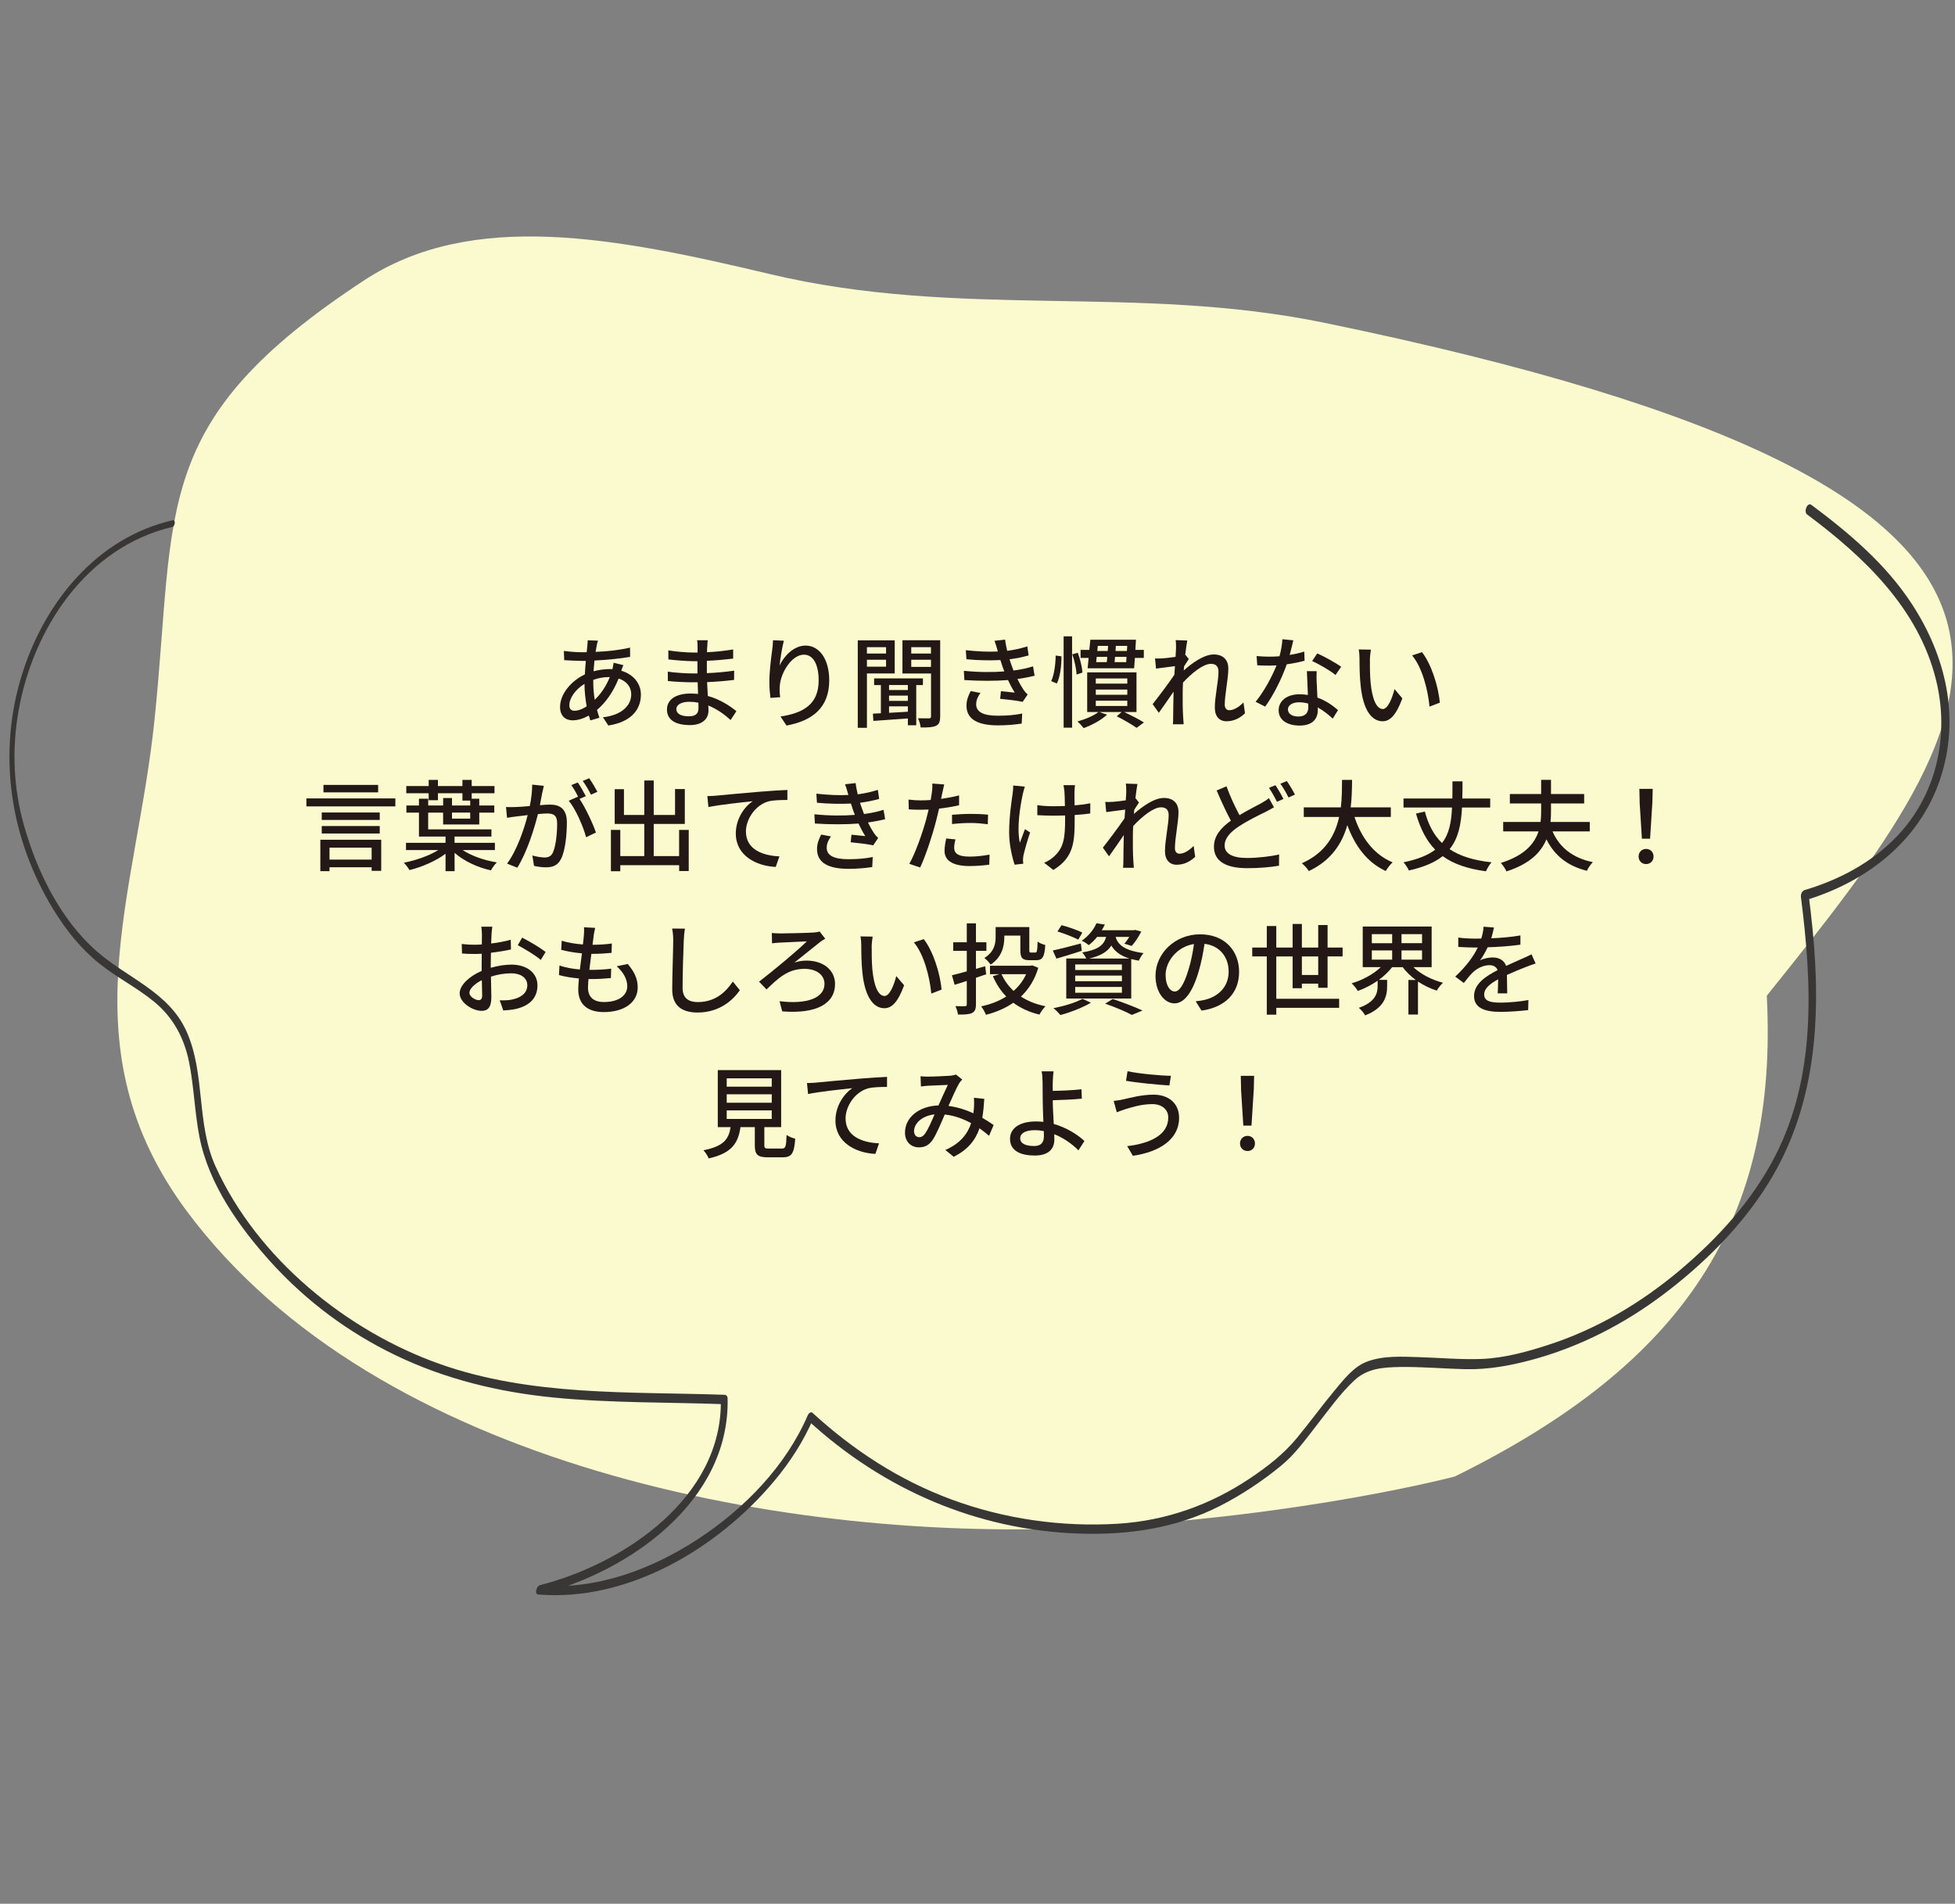
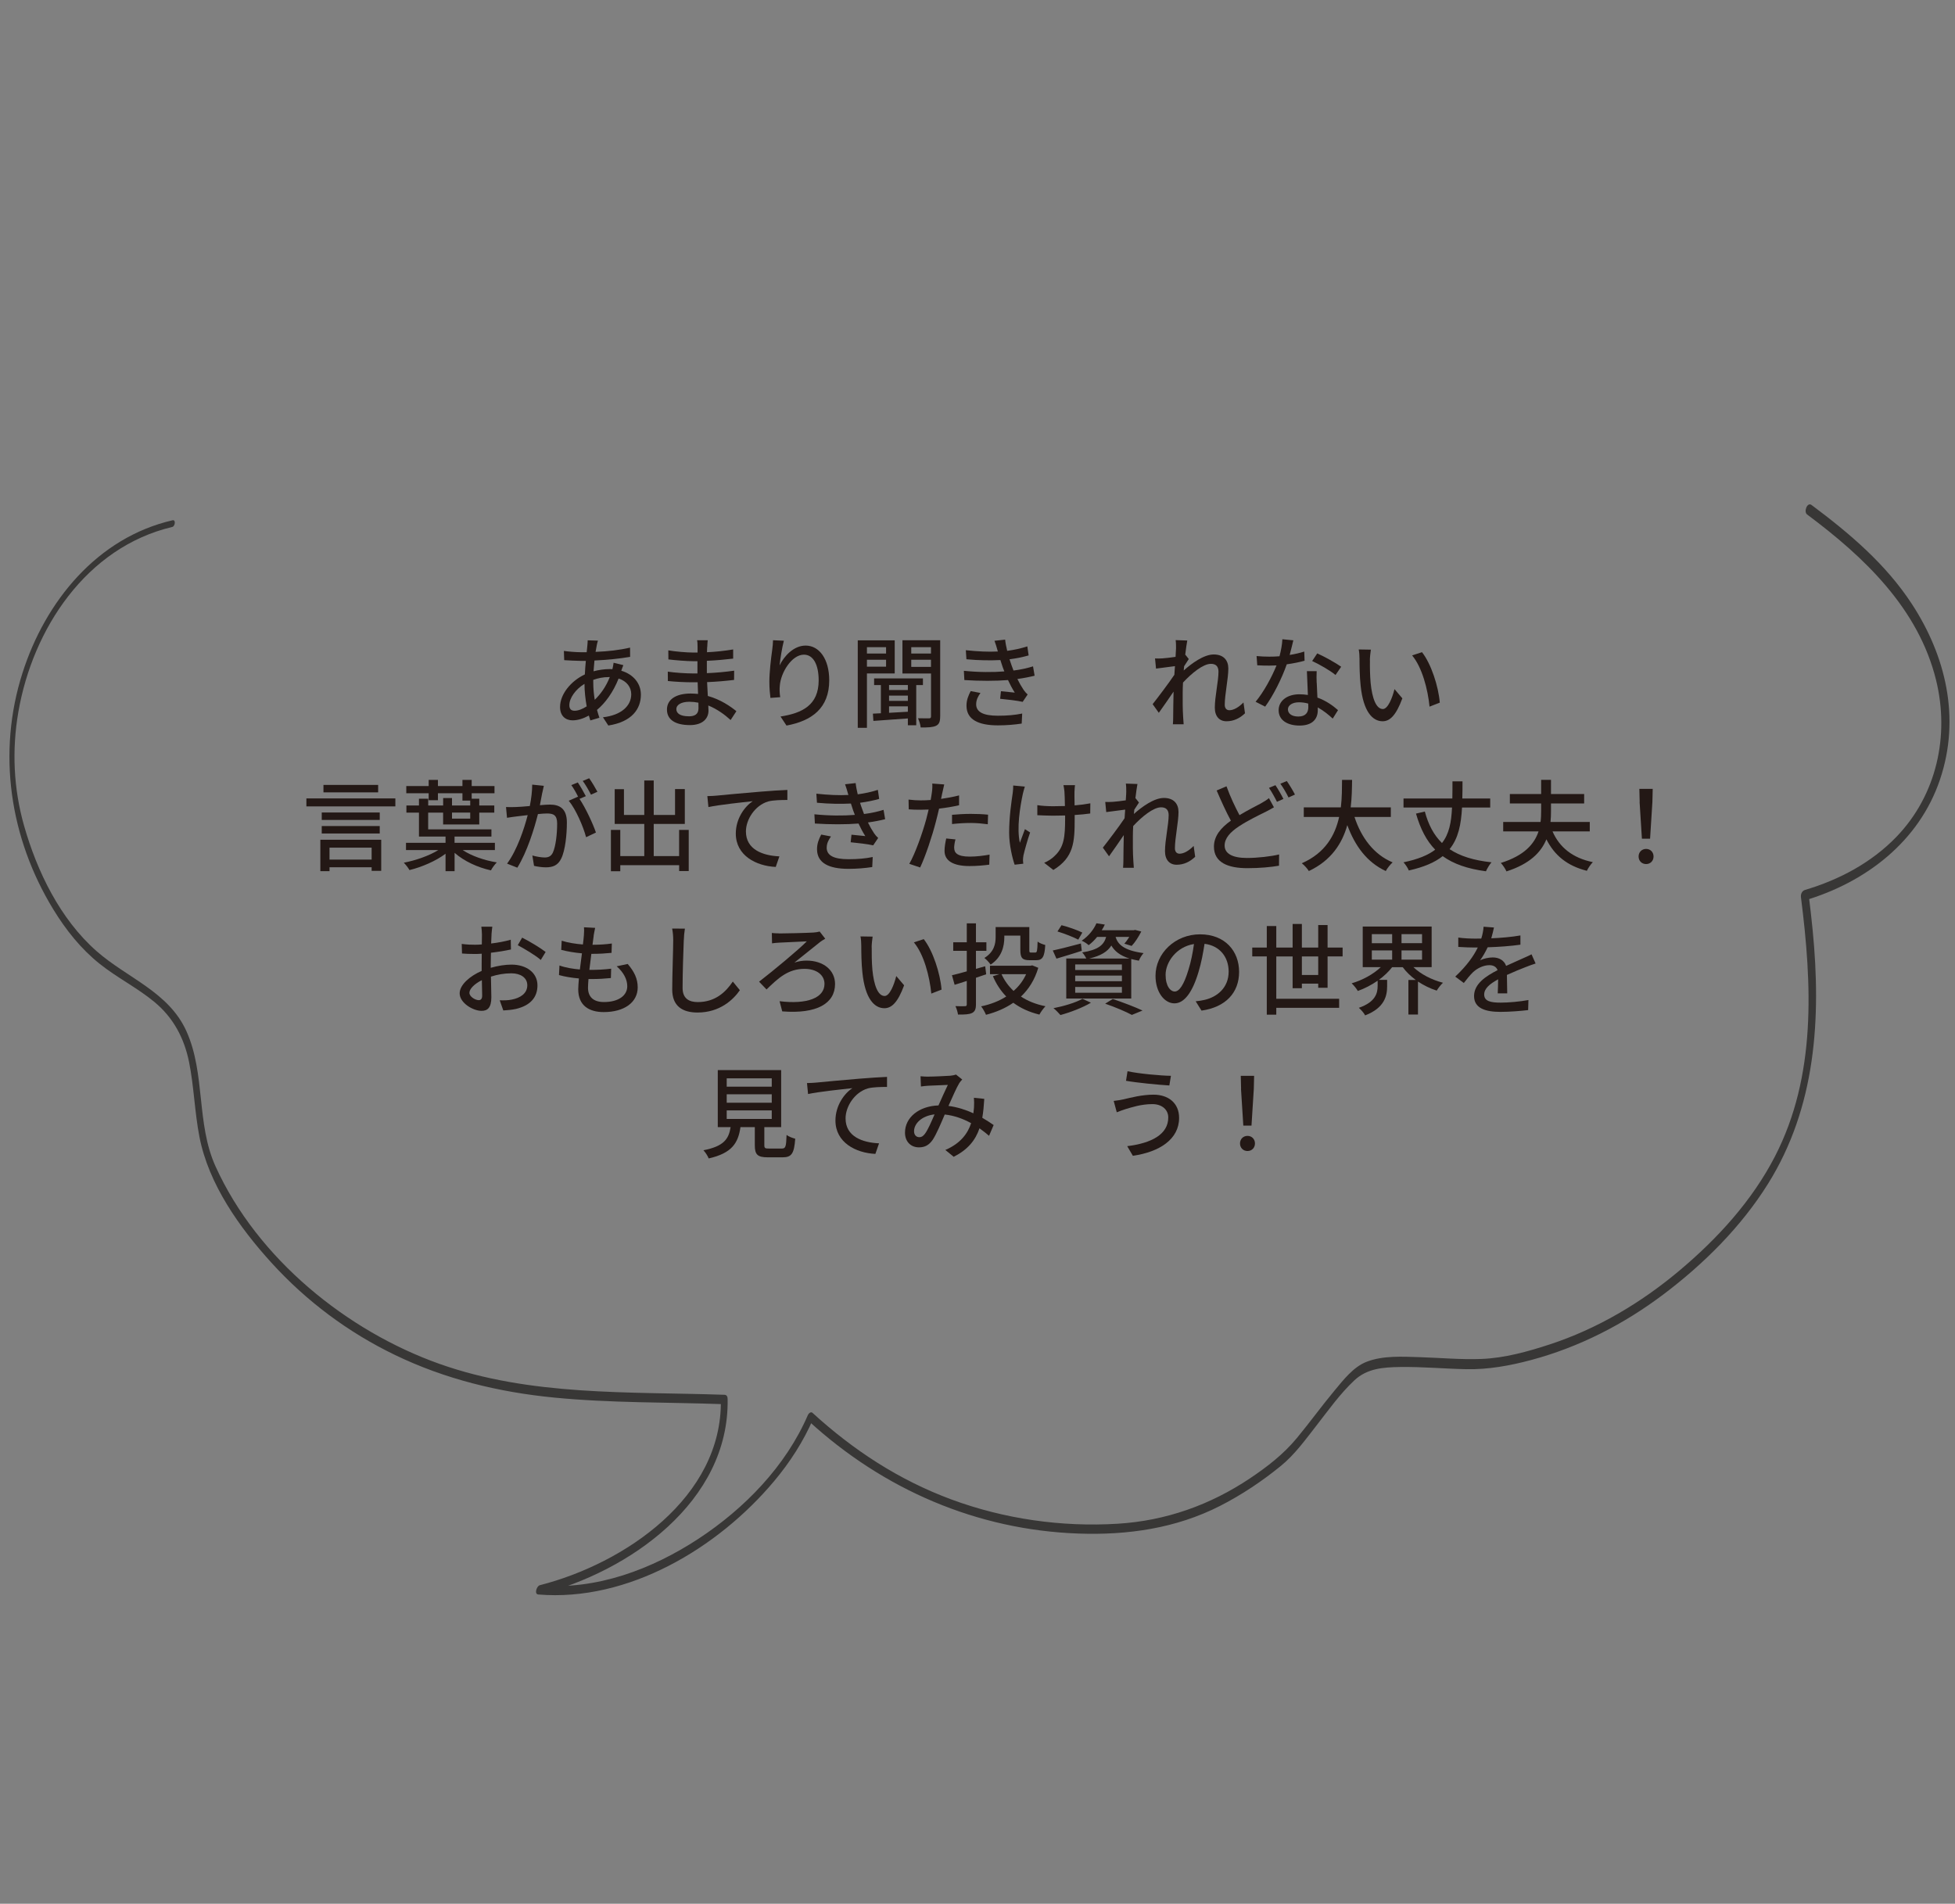
<svg xmlns="http://www.w3.org/2000/svg" id="_レイヤー_1" viewBox="0 0 490.48 477.66">
  <rect x="0" y="0" width="490.48" height="477.66" fill="#808080" stroke="none" />
-   <path d="M274.66,383.2c-76.52,4.15-180.17-15.3-227.74-79.24-30.59-41.12-12.66-79.1-8.11-123.77,5.42-53.17-1.25-74.54,52.53-109.84,27.12-17.8,63.06-10.79,101.77-1.59,47.91,11.39,91.7,2.45,139.21,12.24,209.63,43.2,168.75,96.89,110.94,168.83,2.91,55.88-20.24,92.05-78.28,120.64,0,0-37.11,9.84-90.32,12.73Z" style="fill:#fbf9ce; stroke-width:0px;" />
+   <path d="M274.66,383.2Z" style="fill:#fbf9ce; stroke-width:0px;" />
  <path d="M43.33,130.53c-18.94,4.36-31.95,20.36-37.67,38.26-6.43,20.08-3.23,41.48,7.73,59.41,3.13,5.12,6.93,9.9,11.64,13.65,4.36,3.48,9.41,5.99,13.71,9.55,4.75,3.93,7.47,9.06,8.69,15.06s1.4,12.55,2.6,18.75c2.31,11.93,10.06,22.8,18.08,31.63,8.77,9.64,19.21,17.44,30.94,23.11,12.57,6.08,26.09,9.36,39.95,10.71,14.16,1.39,28.42,1.15,42.63,1.66l-.78-1.07c.4,24.42-24.14,41.05-45.44,46.5-.76.2-1.45,2.23-.36,2.32,22.56,1.88,45.12-11.66,59.19-28.47,3.96-4.73,7.33-9.95,9.78-15.61l-1.14.55c18.75,17.18,42.18,27.34,67.68,28.24,12.32.44,24.44-1.29,35.52-6.93,5.41-2.76,10.58-6.21,15.28-10.05,3.45-2.81,6.16-6.58,8.88-10.07,3.03-3.88,5.94-8.01,9.55-11.39,3.23-3.02,7.26-3.28,11.52-3.35,5.52-.08,11.03.44,16.55.55s10.94-.87,16.35-2.32c12.05-3.24,23.21-8.97,33.15-16.47,10.13-7.65,19.44-16.9,26.19-27.7,12.05-19.27,13.38-41.58,11.22-63.66-.3-3.09-.66-6.17-1.05-9.25l-1.02,1.81c15.37-4.55,28.76-14.78,34.01-30.34s1.38-31.15-7.04-44.05c-6.55-10.04-15.67-17.76-25.19-24.86-1.06-.79-2.03,1.69-1.1,2.39,14.32,10.67,27.91,23.56,32.34,41.51,3.45,13.98.16,28.92-9.96,39.39-6.25,6.47-14.34,10.76-22.91,13.3-.75.22-1.12,1.06-1.02,1.81,2.78,21.91,3.9,44.83-6.52,65.05-5.76,11.17-14.4,20.61-23.97,28.65-9.63,8.09-20.57,14.6-32.56,18.53-5.46,1.79-11.33,3.42-17.1,3.64-5.17.2-10.35-.29-15.51-.45-4.31-.13-9.2-.44-13.31,1.16-3.35,1.3-5.85,4.59-8.08,7.26-3.23,3.88-6.19,7.98-9.41,11.87-3.38,4.08-7.39,7.18-11.79,10.13-9.99,6.68-21.08,10.62-33.1,11.37-14.1.88-28.52-1.18-41.77-6.08s-24.68-12.43-34.88-21.75c-.42-.38-.99.2-1.14.55-5.54,12.84-15.92,23.49-27.51,31.09-11.58,7.59-25.53,12.86-39.55,11.66l-.36,2.32c22.56-5.72,47.73-23.31,47.28-49.07,0-.53-.17-1.05-.78-1.07-24.02-.82-48.57.4-71.58-7.78s-45.58-26.25-56.13-49.56c-4.84-10.69-2.49-23.13-7.25-33.8-4.44-9.96-14.9-13.4-22.6-20.19-9.12-8.03-14.91-19.96-18.18-31.48-2.64-9.29-3.07-18.97-1.43-28.49,3.6-20.87,17.05-41.35,38.63-46.45.72-.17.9-1.86.1-1.67h0Z" style="fill:#383736; stroke-width:0px;" />
  <path d="M149.72,161.91c-.1.47-.2,1.05-.3,1.65,3.12-.12,6-.45,8.65-1.07l.02,2.32c-2.52.45-5.87.77-8.95.92-.08.85-.15,1.77-.23,2.7,1.32-.35,2.75-.55,4-.55.25,0,.5,0,.73.03.12-.45.25-1.2.3-1.62l2.45.6c-.15.32-.35.95-.52,1.4,3.02.9,4.92,3.17,4.92,6,0,3.57-2.22,6.82-8.17,7.75l-1.35-2.07c4.65-.52,7.1-2.9,7.1-5.77,0-1.75-1.1-3.3-3.17-3.95-1.37,3.47-3.4,6.2-5.42,7.87.18.7.4,1.35.6,1.97l-2.27.67c-.12-.38-.25-.77-.38-1.22-1.3.72-2.72,1.2-4.07,1.2-1.72,0-3.15-1.05-3.15-3.35,0-3.22,2.75-6.55,6.22-8.17.05-1.15.15-2.32.25-3.4h-1.23c-1.17,0-3.12-.12-4.2-.18l-.08-2.32c.88.15,3.07.33,4.35.33h1.37c.05-.62.12-1.17.17-1.67.05-.45.08-.97.08-1.32l2.57.08c-.12.37-.22.82-.3,1.2ZM144.17,178.33c.85,0,1.92-.38,3.02-1.1-.32-1.77-.55-3.8-.55-5.65-2.22,1.35-3.8,3.55-3.8,5.35,0,.92.42,1.4,1.32,1.4ZM149.22,175.58c1.45-1.42,2.8-3.25,3.77-5.7h-.18c-1.52,0-2.87.3-3.97.7v.6c0,1.6.15,3.05.37,4.4Z" style="fill:#231815; stroke-width:0px;" />
  <path d="M177.42,162.33c-.02.3-.02.77-.05,1.32,2.15-.1,4.35-.33,6.57-.7v2.3c-1.85.22-4.17.45-6.6.55v3.1c2.47-.1,4.67-.32,6.85-.62l-.02,2.32c-2.3.27-4.37.45-6.77.55.05,1.15.12,2.35.18,3.47,3.25.9,5.72,2.65,7.17,3.82l-1.45,2.22c-1.42-1.3-3.32-2.72-5.6-3.65.03.52.05.95.05,1.3,0,1.9-1.38,3.62-4.65,3.62-3.75,0-5.77-1.4-5.77-3.9s2.22-4.02,5.95-4.02c.65,0,1.25.05,1.85.1-.02-.97-.07-2-.1-2.92h-1.37c-1.6,0-4.37-.12-6.1-.32l-.02-2.35c1.7.27,4.65.45,6.17.45h1.27v-3.07h-1.02c-1.65,0-4.65-.25-6.27-.45l-.02-2.27c1.67.3,4.67.55,6.27.55h1.07v-1.52c0-.42-.02-1.17-.12-1.57h2.67c-.05.45-.1,1-.12,1.7ZM172.77,179.73c1.4,0,2.47-.42,2.47-2.02,0-.35,0-.85-.02-1.4-.73-.15-1.5-.23-2.27-.23-2.12,0-3.27.82-3.27,1.82,0,1.07.95,1.82,3.1,1.82Z" style="fill:#231815; stroke-width:0px;" />
  <path d="M195.6,166.93c1.1-2.27,3.5-4.95,6.52-4.95,3.4,0,5.92,3.35,5.92,8.72,0,6.97-4.35,10.17-10.72,11.35l-1.5-2.27c5.47-.85,9.57-2.87,9.57-9.07,0-3.9-1.32-6.45-3.7-6.45-3.05,0-5.82,4.5-6.05,7.8-.08.82-.08,1.67.1,2.87l-2.45.18c-.12-.95-.27-2.4-.27-4.05,0-2.35.4-5.77.72-8.05.12-.85.18-1.67.2-2.37l2.72.12c-.42,1.57-.92,4.6-1.07,6.17Z" style="fill:#231815; stroke-width:0px;" />
  <path d="M217.5,168.96v13.65h-2.3v-21.94h9.27v8.3h-6.97ZM217.5,162.38v1.6h4.8v-1.6h-4.8ZM222.3,167.28v-1.75h-4.8v1.75h4.8ZM229.87,171.88v10.1h-2.1v-1.72c-3.15.23-6.3.45-8.65.62l-.12-1.82c.6-.02,1.27-.05,2-.1v-7.07h-1.7v-1.67h12.25v1.67h-1.67ZM227.77,171.88h-4.72v1.25h4.72v-1.25ZM227.77,174.53h-4.72v1.32h4.72v-1.32ZM223.05,178.85c1.5-.08,3.1-.18,4.72-.27v-1.35h-4.72v1.62ZM235.87,179.78c0,1.25-.23,1.92-1.02,2.32-.8.38-2.02.45-3.87.42-.05-.62-.35-1.67-.67-2.3,1.2.02,2.42.02,2.8.02.35-.02.47-.15.47-.5v-10.75h-7.17v-8.35h9.47v19.12ZM228.62,162.38v1.6h4.95v-1.6h-4.95ZM233.57,167.33v-1.8h-4.95v1.8h4.95Z" style="fill:#231815; stroke-width:0px;" />
  <path d="M249.5,160.78l2.67-.3c.1.92.3,1.87.52,2.82,1.75-.23,3.45-.6,5.05-1.12l.33,2.27c-1.4.4-3.1.75-4.8.97.17.52.33,1.02.5,1.47.15.42.33.88.5,1.35,2.05-.25,3.7-.67,4.9-1.05l.4,2.35c-1.2.3-2.67.6-4.32.82.47.97,1,1.9,1.55,2.72.3.45.62.8,1.02,1.17l-1.25,1.85c-1.4-.32-3.9-.6-5.65-.77l.2-1.9c1.2.12,2.7.27,3.47.35-.65-1.02-1.22-2.1-1.7-3.15-3.05.25-7.12.25-10.95,0l-.12-2.32c3.75.38,7.32.38,10.15.15-.15-.38-.3-.75-.42-1.1-.22-.65-.4-1.23-.57-1.75-2.4.12-5.4.1-8.52-.2l-.15-2.27c2.97.32,5.7.45,8.05.32-.03-.07-.05-.15-.08-.22-.22-.8-.47-1.65-.78-2.47ZM244.9,176.68c0,1.97,1.8,2.9,5.45,2.9,2.35,0,4.3-.17,6.1-.55l-.12,2.52c-1.75.27-3.85.45-5.95.45-4.95,0-7.85-1.47-7.9-4.85-.02-1.5.47-2.62,1.05-3.75l2.45.47c-.6.85-1.07,1.72-1.07,2.8Z" style="fill:#231815; stroke-width:0px;" />
-   <path d="M266.3,164.68c.02,2.25-.3,5.1-1.15,6.82l-1.42-.6c.75-1.55,1.1-4.27,1.12-6.42l1.45.2ZM266.85,159.66h2.12v22.92h-2.12v-22.92ZM270.4,163.78c.62,1.65,1.1,3.72,1.17,4.97l-1.47.5c-.05-1.3-.5-3.42-1.08-5.07l1.38-.4ZM282.05,178.65c1.77.85,3.75,1.87,4.95,2.62l-1.85,1.35c-1.15-.8-3.15-2-4.97-2.9l1.22-1.07h-5.62l1.95.67c-1.45,1.38-3.82,2.62-5.85,3.37-.35-.45-1.1-1.3-1.57-1.67,1.97-.55,4.05-1.4,5.27-2.37h-2.82v-9.95h12.37v9.95h-3.07ZM273.12,165.08h-2.02v-2.02h2.2l.25-2.55h11.45l-.15,2.55h2.12v2.02h-2.25l-.18,2.6h-11.67l.25-2.6ZM274.92,171.53h7.9v-1.3h-7.9v1.3ZM274.92,174.33h7.9v-1.32h-7.9v1.32ZM274.92,177.13h7.9v-1.32h-7.9v1.32ZM275.02,166.13h2.65c.05-.4.1-.85.12-1.32h-2.65l-.12,1.32ZM275.42,162.06l-.12,1.27h2.62c.02-.42.05-.85.08-1.27h-2.58ZM282.55,166.13l.07-1.32h-2.87c-.05.48-.1.92-.12,1.32h2.92ZM282.8,162.06h-2.85l-.08,1.27h2.85l.08-1.27Z" style="fill:#231815; stroke-width:0px;" />
  <path d="M294.97,160.61l2.9.1c-.12.65-.33,1.97-.52,3.62l.07-.02.83,1.05c-.3.45-.77,1.17-1.17,1.8-.02.35-.05.7-.1,1.07,1.97-1.77,5.05-4.02,7.52-4.02s3.67,1.45,3.67,3.52c0,2.52-.9,6.55-.9,9.12,0,.75.38,1.35,1.15,1.35,1.07,0,2.32-.7,3.55-1.95l.38,2.72c-1.27,1.22-2.8,2-4.65,2-1.75,0-2.92-1.2-2.92-3.42,0-2.75.92-6.67.92-9.02,0-1.37-.7-1.97-1.9-1.97-1.95,0-4.82,2.35-7,4.7-.05.9-.08,1.77-.08,2.55,0,2.17-.03,3.95.12,6.22.02.45.08,1.17.12,1.7h-2.7c.05-.52.07-1.25.07-1.65.03-2.35.03-3.77.1-6.55-1.17,1.72-2.65,3.87-3.7,5.32l-1.55-2.17c1.38-1.75,4.1-5.35,5.45-7.37.05-.72.1-1.45.15-2.17-1.17.15-3.25.42-4.75.62l-.25-2.55c.62.03,1.15.03,1.88-.02.77-.05,2.07-.2,3.27-.38.07-1.07.12-1.9.12-2.17,0-.65,0-1.35-.1-2.02Z" style="fill:#231815; stroke-width:0px;" />
  <path d="M323.55,164.33c1.27-.2,2.52-.48,3.67-.85l.08,2.3c-1.25.35-2.8.67-4.47.9-1.22,3.52-3.4,7.87-5.42,10.62l-2.4-1.22c2.05-2.45,4.12-6.3,5.25-9.12-.62.03-1.22.05-1.83.05-.95,0-2-.02-3-.08l-.17-2.32c.97.1,2.17.15,3.17.15.83,0,1.7-.02,2.58-.1.37-1.4.67-2.95.72-4.27l2.75.27c-.2.88-.55,2.27-.92,3.67ZM330.35,171.33c.02.82.1,2.27.17,3.7,2.15.77,3.9,2.02,5.17,3.15l-1.33,2.12c-.97-.9-2.25-1.97-3.75-2.8v.7c0,2.12-1.27,3.85-4.57,3.85-2.9,0-5.25-1.25-5.25-3.85,0-2.35,2.12-4,5.22-4,.75,0,1.45.07,2.12.17-.07-1.97-.2-4.32-.25-5.97h2.45c-.05,1.05-.03,1.92,0,2.92ZM325.72,179.78c1.9,0,2.52-1.05,2.52-2.4,0-.23,0-.52-.03-.85-.72-.2-1.5-.32-2.32-.32-1.65,0-2.77.75-2.77,1.77s.9,1.8,2.6,1.8ZM329.2,165.86l1.28-1.92c1.8.8,4.75,2.45,6,3.35l-1.42,2.07c-1.37-1.15-4.15-2.72-5.85-3.5Z" style="fill:#231815; stroke-width:0px;" />
  <path d="M343.7,165.71c-.03,1.57,0,3.67.17,5.62.38,3.92,1.4,6.57,3.07,6.57,1.25,0,2.35-2.72,2.92-5l1.97,2.32c-1.58,4.27-3.12,5.75-4.95,5.75-2.52,0-4.85-2.4-5.52-8.97-.25-2.2-.28-5.2-.28-6.7,0-.62-.05-1.67-.2-2.35l3.05.05c-.12.72-.25,2.02-.25,2.7ZM361.22,176.3l-2.57,1c-.42-4.3-1.85-9.85-4.37-12.85l2.47-.82c2.3,2.9,4.15,8.62,4.47,12.67Z" style="fill:#231815; stroke-width:0px;" />
  <path d="M99.19,200.33v2h-22.32v-2h22.32ZM80.37,210.7h15.27v7.8h-2.4v-.9h-10.57v.98h-2.3v-7.87ZM95.27,205.73h-14.55v-1.87h14.55v1.87ZM80.72,207.26h14.55v1.87h-14.55v-1.87ZM94.87,198.81h-13.72v-1.87h13.72v1.87ZM82.67,212.68v3h10.57v-3h-10.57Z" style="fill:#231815; stroke-width:0px;" />
  <path d="M116.07,213.28c2.2,1.47,5.45,2.6,8.57,3.1-.5.5-1.17,1.4-1.47,2-3.32-.72-6.77-2.32-9.12-4.4v4.6h-2.27v-4.37c-2.42,1.82-5.97,3.35-9.05,4.1-.3-.55-.95-1.38-1.42-1.85,3-.58,6.37-1.75,8.65-3.17h-8.1v-1.82h9.92v-1.57h-6.67v-6h-3.15v-1.8h3.15v-1.7h2.32v1.7h3.75v-1.87h2.22v1.87h4.57v-1.22h-1.95v-1.85h-6.15v1.75h-2.32v-1.75h-5.62v-1.8h5.62v-1.55h2.32v1.55h6.15v-1.55h2.32v1.55h5.72v1.8h-5.72v1.37h1.9v1.7h3.77v1.8h-3.77v2.97h-9.07v-2.97h-3.75v4.2h15.87v1.8h-9.25v1.57h10.12v1.82h-8.1ZM113.4,203.88v1.52h4.57v-1.52h-4.57Z" style="fill:#231815; stroke-width:0px;" />
  <path d="M136.05,198.88c-.15.77-.38,1.97-.6,3.15,1.02-.1,1.95-.15,2.52-.15,2.4,0,4.25.98,4.25,4.47,0,2.95-.38,6.97-1.42,9.07-.82,1.72-2.12,2.2-3.85,2.2-.97,0-2.15-.17-2.97-.37l-.42-2.6c1.02.3,2.37.5,3.07.5.87,0,1.57-.23,2.05-1.17.75-1.57,1.1-4.75,1.1-7.35,0-2.15-.97-2.52-2.55-2.52-.52,0-1.35.05-2.27.15-.92,3.67-2.7,9.45-5.17,13.45l-2.57-1.02c2.5-3.37,4.3-8.77,5.17-12.17-1.12.12-2.15.25-2.72.32-.62.08-1.8.23-2.47.35l-.25-2.7c.82.05,1.57.02,2.42,0,.8-.02,2.15-.12,3.55-.25.37-1.85.6-3.75.6-5.37l2.92.3c-.12.52-.25,1.17-.38,1.72ZM146.99,199.76l-1.6.68c1.52,2.25,3.4,6.3,4.12,8.45l-2.47,1.17c-.7-2.67-2.6-7.05-4.35-9.15l2.32-1.02c.02.05.07.1.1.15-.47-.97-1.17-2.22-1.77-3.05l1.62-.67c.62.9,1.52,2.47,2.02,3.45ZM149.89,198.66l-1.62.73c-.55-1.07-1.35-2.5-2.07-3.45l1.62-.67c.65.92,1.6,2.5,2.07,3.4Z" style="fill:#231815; stroke-width:0px;" />
  <path d="M172.79,208.23v10.32h-2.4v-1.47h-14.77v1.52h-2.35v-10.37h2.35v6.57h6.02v-8.07h-7.42v-8.72h2.32v6.47h5.1v-8.65h2.37v8.65h5.35v-6.5h2.45v8.75h-7.8v8.07h6.37v-6.57h2.4Z" style="fill:#231815; stroke-width:0px;" />
  <path d="M179.77,199.63c1.82-.18,6.27-.6,10.87-.98,2.67-.23,5.17-.38,6.9-.45v2.52c-1.38,0-3.55.02-4.85.38-3.32,1-5.55,4.55-5.55,7.52,0,4.55,4.25,6.07,8.4,6.25l-.92,2.65c-4.9-.23-10.02-2.85-10.02-8.37,0-3.75,2.22-6.8,4.25-8.12-2.52.27-8.35.88-11.12,1.47l-.27-2.75c.97-.02,1.85-.07,2.32-.12Z" style="fill:#231815; stroke-width:0px;" />
  <path d="M212,196.78l2.67-.3c.1.92.3,1.87.52,2.82,1.75-.23,3.45-.6,5.05-1.12l.33,2.27c-1.4.4-3.1.75-4.8.97.17.52.32,1.02.5,1.47.15.42.33.88.5,1.35,2.05-.25,3.7-.67,4.9-1.05l.4,2.35c-1.2.3-2.67.6-4.32.82.47.97,1,1.9,1.55,2.72.3.45.62.8,1.02,1.17l-1.25,1.85c-1.4-.32-3.9-.6-5.65-.77l.2-1.9c1.2.12,2.7.27,3.47.35-.65-1.02-1.22-2.1-1.7-3.15-3.05.25-7.12.25-10.95,0l-.12-2.32c3.75.38,7.32.38,10.15.15-.15-.38-.3-.75-.42-1.1-.23-.65-.4-1.23-.57-1.75-2.4.12-5.4.1-8.52-.2l-.15-2.27c2.97.32,5.7.45,8.05.32-.02-.07-.05-.15-.08-.22-.22-.8-.47-1.65-.77-2.47ZM207.4,212.68c0,1.97,1.8,2.9,5.45,2.9,2.35,0,4.3-.17,6.1-.55l-.12,2.52c-1.75.27-3.85.45-5.95.45-4.95,0-7.85-1.47-7.9-4.85-.02-1.5.47-2.62,1.05-3.75l2.45.47c-.6.85-1.07,1.72-1.07,2.8Z" style="fill:#231815; stroke-width:0px;" />
  <path d="M236.4,198.98c-.08.42-.17.92-.3,1.47,1.52-.23,3.07-.5,4.52-.88v2.47c-1.57.37-3.32.65-5.02.85-.25,1.07-.52,2.22-.8,3.27-.9,3.52-2.6,8.67-3.95,11.5l-2.72-.92c1.47-2.55,3.3-7.7,4.25-11.2.2-.77.4-1.6.6-2.42-.72.02-1.4.05-2.02.05-1.15,0-2.07-.02-2.97-.1l-.05-2.45c1.23.15,2.1.2,3.05.2.77,0,1.62-.02,2.5-.1.12-.75.25-1.4.3-1.87.12-.77.15-1.7.1-2.25l3,.22c-.15.62-.38,1.65-.48,2.15ZM239.4,212.78c0,1.12.68,2.15,3.87,2.15,1.65,0,3.35-.2,5-.5l-.08,2.52c-1.37.18-3.05.35-4.95.35-4.07,0-6.27-1.32-6.27-3.8,0-1.05.2-2.1.42-3.12l2.32.23c-.2.77-.33,1.55-.33,2.17ZM243.52,204.21c1.45,0,2.95.05,4.37.2l-.07,2.4c-1.28-.17-2.75-.32-4.25-.32-1.62,0-3.15.1-4.72.27v-2.32c1.35-.12,3.07-.23,4.67-.23Z" style="fill:#231815; stroke-width:0px;" />
  <path d="M256.62,199.16c-.7,3.27-1.58,8.65-.75,12.3.33-.92.85-2.32,1.27-3.42l1.3.83c-.67,1.9-1.37,4.45-1.67,5.75-.07.38-.12.9-.12,1.17,0,.25.05.62.08.92l-2.17.25c-.53-1.52-1.38-4.9-1.38-8,0-4.1.6-7.92.9-10,.1-.62.12-1.35.12-1.87l2.92.27c-.17.52-.38,1.32-.5,1.8ZM269.57,198.56c-.02.55,0,2.02.03,3.52,1.45-.12,2.82-.3,3.95-.52l-.03,2.55c-1.07.15-2.45.3-3.9.38v.97c0,5.8-.2,9.67-5.35,12.82l-2.3-1.8c.88-.35,2-1.05,2.65-1.75,2.32-2.17,2.6-4.75,2.6-9.3v-.82c-1.03.02-2.05.05-3.02.05-1.15,0-2.8-.07-3.95-.12v-2.52c1.12.18,2.57.27,3.92.27.95,0,1.97-.02,3-.05-.02-1.52-.07-3.02-.12-3.67-.05-.57-.17-1.2-.25-1.57h2.9c-.07.45-.1,1-.12,1.57Z" style="fill:#231815; stroke-width:0px;" />
  <path d="M282.47,196.61l2.9.1c-.12.65-.33,1.97-.52,3.62l.07-.02.83,1.05c-.3.45-.77,1.17-1.17,1.8-.02.35-.05.7-.1,1.07,1.97-1.77,5.05-4.02,7.52-4.02s3.67,1.45,3.67,3.52c0,2.52-.9,6.55-.9,9.12,0,.75.38,1.35,1.15,1.35,1.07,0,2.32-.7,3.55-1.95l.38,2.72c-1.27,1.22-2.8,2-4.65,2-1.75,0-2.92-1.2-2.92-3.42,0-2.75.92-6.67.92-9.02,0-1.37-.7-1.97-1.9-1.97-1.95,0-4.82,2.35-7,4.7-.05.9-.08,1.77-.08,2.55,0,2.17-.03,3.95.12,6.22.02.45.08,1.17.12,1.7h-2.7c.05-.52.08-1.25.08-1.65.03-2.35.03-3.77.1-6.55-1.17,1.72-2.65,3.87-3.7,5.32l-1.55-2.17c1.38-1.75,4.1-5.35,5.45-7.37.05-.72.1-1.45.15-2.17-1.17.15-3.25.42-4.75.62l-.25-2.55c.62.03,1.15.03,1.88-.02.77-.05,2.07-.2,3.27-.38.08-1.07.12-1.9.12-2.17,0-.65,0-1.35-.1-2.02Z" style="fill:#231815; stroke-width:0px;" />
  <path d="M310.97,204.53c2.05-1.25,4.1-2.25,5.37-2.95.83-.47,1.45-.85,2.02-1.32l1.25,2.3c-.65.4-1.35.75-2.15,1.17-1.65.82-4.25,2.05-6.62,3.6-2.2,1.45-3.6,3-3.6,4.82,0,1.97,1.87,3.12,5.6,3.12,2.65,0,6-.38,8.07-.88l-.03,2.82c-2,.35-4.77.62-7.95.62-4.82,0-8.37-1.4-8.37-5.4,0-2.65,1.7-4.7,4.25-6.52-1.15-2.1-2.42-4.9-3.57-7.57l2.47-1.05c.97,2.7,2.2,5.25,3.25,7.22ZM321.99,200.46l-1.62.72c-.5-1.02-1.33-2.52-2-3.5l1.62-.67c.62.92,1.52,2.47,2,3.45ZM324.89,199.36l-1.62.73c-.52-1.07-1.35-2.52-2.05-3.45l1.62-.67c.65.92,1.6,2.5,2.05,3.4Z" style="fill:#231815; stroke-width:0px;" />
  <path d="M339.82,204.98c1.7,5.2,4.85,9.42,9.57,11.4-.57.5-1.35,1.47-1.72,2.17-4.67-2.17-7.7-6.22-9.65-11.52-1.27,4.52-3.97,8.85-9.65,11.52-.38-.62-1.12-1.45-1.77-1.95,5.95-2.6,8.37-7.1,9.37-11.62h-8.87v-2.4h9.3c.3-2.5.28-4.9.3-6.9h2.52c-.03,2.02-.05,4.42-.35,6.9h10.07v2.4h-9.12Z" style="fill:#231815; stroke-width:0px;" />
  <path d="M366.8,202.61c-.23,4.25-.92,7.75-3.12,10.45,2.62,1.75,6.05,2.82,10.52,3.3-.5.55-1.1,1.57-1.4,2.25-4.65-.62-8.15-1.85-10.85-3.8-1.95,1.55-4.67,2.75-8.5,3.6-.23-.62-.85-1.52-1.33-2.05,3.62-.75,6.17-1.8,7.95-3.17-2.22-2.27-3.72-5.25-4.82-9.05l2.22-.52c.88,3.3,2.25,5.9,4.3,7.9,1.8-2.27,2.35-5.2,2.52-8.9h-12.17v-2.27h12.25c.03-1.35.03-2.77.03-4.3h2.52c0,1.5,0,2.92-.05,4.3h7v2.27h-7.07Z" style="fill:#231815; stroke-width:0px;" />
  <path d="M389.5,208.6c1.75,4,5.02,6.67,10.12,7.72-.5.5-1.2,1.5-1.5,2.17-4.95-1.25-8.12-3.87-10.15-7.9-1.35,3.27-4.17,6.17-10.02,8.05-.25-.6-.95-1.65-1.42-2.12,5.92-1.85,8.42-4.77,9.47-7.92h-8.87v-2.37h9.37c.12-.9.15-1.82.15-2.72v-1.92h-7.85v-2.37h7.85v-3.55h2.47v3.55h8.32v2.37h-8.32v1.92c0,.9-.02,1.82-.12,2.72h9.85v2.37h-9.35Z" style="fill:#231815; stroke-width:0px;" />
  <path d="M411.1,214.9c0-1.12.83-1.9,1.88-1.9s1.87.77,1.87,1.9-.82,1.9-1.87,1.9-1.88-.77-1.88-1.9ZM411.37,201.23l-.08-3.3h3.35l-.08,3.3-.58,9.2h-2.05l-.58-9.2Z" style="fill:#231815; stroke-width:0px;" />
  <path d="M123.32,234.43c-.03.6-.05,1.4-.1,2.3,1.75-.2,3.55-.55,4.92-.95l.05,2.45c-1.45.32-3.3.62-5.02.82-.02,1-.05,2-.05,2.9v.88c1.82-.53,3.67-.8,5.2-.8,3.72,0,6.52,2,6.52,5.2,0,2.97-1.72,5.05-5.4,5.92-1.12.25-2.25.32-3.17.38l-.9-2.55c1,.03,2.07.03,3-.17,2.1-.4,3.92-1.5,3.92-3.6,0-1.92-1.72-3-4-3-1.75,0-3.47.3-5.12.83.03,2.07.1,4.17.1,5.17,0,2.65-.97,3.42-2.45,3.42-2.17,0-5.5-2-5.5-4.4,0-2.12,2.57-4.35,5.52-5.62v-1.55c0-.88,0-1.82.02-2.77-.62.05-1.17.07-1.65.07-1.52,0-2.47-.05-3.3-.12l-.07-2.4c1.42.18,2.4.2,3.32.2.52,0,1.1-.02,1.72-.08,0-1.12.03-2.02.03-2.47,0-.52-.08-1.52-.15-1.97h2.75c-.07.48-.15,1.32-.2,1.92ZM120.12,250.95c.5,0,.85-.32.85-1.15s-.05-2.25-.08-3.87c-1.82.9-3.12,2.17-3.12,3.17s1.5,1.85,2.35,1.85ZM136.89,238.86l-1.22,2c-1.2-1.1-4.2-2.87-5.77-3.7l1.1-1.9c1.85.92,4.65,2.62,5.9,3.6Z" style="fill:#231815; stroke-width:0px;" />
  <path d="M148.95,234.78c-.07.55-.17,1.32-.3,2.27,1.85,0,3.52-.12,4.85-.32l-.07,2.35c-1.55.15-2.97.25-5.02.25h-.05c-.18,1.3-.35,2.72-.5,4.02h.35c1.62,0,3.42-.08,5.12-.3l-.07,2.35c-1.52.15-3.05.25-4.67.25h-.95c-.07.87-.12,1.65-.12,2.17,0,2.27,1.32,3.6,4,3.6,3.65,0,5.85-1.62,5.85-3.97,0-1.7-.9-3.45-2.65-5l2.77-.58c1.67,1.97,2.5,3.72,2.5,5.87,0,3.75-3.35,6.2-8.52,6.2-3.62,0-6.4-1.58-6.4-5.72,0-.65.08-1.6.17-2.72-1.82-.15-3.57-.45-5-.85l.12-2.4c1.62.58,3.42.85,5.12,1,.18-1.33.35-2.72.52-4.05-1.8-.15-3.67-.47-5.2-.87l.12-2.3c1.52.5,3.47.8,5.32.95.12-.9.2-1.7.25-2.35.07-1,.07-1.47.02-1.97l2.8.15c-.17.77-.27,1.38-.38,1.97Z" style="fill:#231815; stroke-width:0px;" />
  <path d="M171.55,235.88c-.12,2.77-.3,8.55-.3,12,0,2.65,1.62,3.55,3.8,3.55,4.37,0,7-2.47,8.8-5.15l1.77,2.17c-1.65,2.38-5.02,5.6-10.62,5.6-3.8,0-6.35-1.62-6.35-5.77,0-3.55.25-10,.25-12.4,0-1.05-.1-2.07-.27-2.9l3.2.02c-.15.92-.25,1.97-.27,2.87Z" style="fill:#231815; stroke-width:0px;" />
  <path d="M195.47,234.21c1.35,0,7-.12,8.6-.23.47-.02,1.15-.12,1.57-.25l1.4,1.8c-.4.2-.92.57-1.22.77-1.67,1.32-4.42,3.55-6.52,5.22,1.1-.38,2.2-.5,3.05-.5,4.25,0,7.15,2.42,7.15,5.87,0,4.85-4.52,7.57-13.25,6.87l-.67-2.55c6.92.85,11.27-.83,11.27-4.35,0-2.2-1.95-3.77-5.02-3.77-4.12,0-6.57,2.32-9.52,5.17l-1.87-1.95c3.5-2.7,9.92-8.02,11.97-10.12-1.45.05-5.6.25-6.82.32-.6.02-1.37.1-1.9.18l-.05-2.6c.43.05,1.1.1,1.85.1Z" style="fill:#231815; stroke-width:0px;" />
  <path d="M218.7,237.71c-.02,1.57,0,3.67.17,5.62.38,3.92,1.4,6.57,3.07,6.57,1.25,0,2.35-2.72,2.92-5l1.97,2.32c-1.57,4.27-3.12,5.75-4.95,5.75-2.52,0-4.85-2.4-5.52-8.97-.25-2.2-.28-5.2-.28-6.7,0-.62-.05-1.67-.2-2.35l3.05.05c-.12.72-.25,2.02-.25,2.7ZM236.22,248.3l-2.57,1c-.42-4.3-1.85-9.85-4.37-12.85l2.47-.82c2.3,2.9,4.15,8.62,4.47,12.67Z" style="fill:#231815; stroke-width:0px;" />
  <path d="M247.42,244.45c-.85.3-1.72.6-2.57.88v6.65c0,1.2-.25,1.82-1,2.2-.7.33-1.77.4-3.5.38-.08-.58-.35-1.52-.65-2.12,1.05.05,2.07.05,2.4.02.32,0,.45-.1.45-.47v-5.87c-1.07.35-2.12.7-3.05.97l-.67-2.4c1-.22,2.3-.57,3.72-.97v-5.15h-3.4v-2.15h3.4v-4.75h2.3v4.75h2.62v2.15h-2.62v4.52l2.32-.65.25,2.02ZM260.49,242.83c-.9,3.02-2.4,5.37-4.35,7.22,1.72,1.12,3.77,1.95,6.15,2.42-.5.52-1.2,1.47-1.52,2.1-2.55-.62-4.72-1.62-6.55-2.97-2,1.38-4.32,2.37-6.85,3.02-.25-.62-.8-1.6-1.22-2.12,2.3-.47,4.45-1.3,6.3-2.47-1.38-1.42-2.5-3.12-3.35-5.1l1.62-.5h-2.35v-2.12h10.17l.43-.1,1.52.62ZM251.97,235.16c0,2.27-.65,5.07-3.45,6.87-.27-.48-1.12-1.35-1.55-1.67,2.45-1.52,2.82-3.55,2.82-5.25v-2.5h8.45v5.72c0,.6.05.67.42.67h1.08c.42,0,.52-.35.58-2.75.45.38,1.32.7,1.92.85-.17,3.02-.72,3.82-2.25,3.82h-1.7c-1.8,0-2.3-.55-2.3-2.57v-3.6h-4.02v.4ZM251.27,244.43c.72,1.6,1.75,3,3.02,4.2,1.33-1.15,2.4-2.55,3.15-4.2h-6.17Z" style="fill:#231815; stroke-width:0px;" />
  <path d="M271.4,238.56c-2.17.73-4.5,1.4-6.35,1.97l-.92-2.05c1.82-.38,4.47-1.07,7.05-1.75l.22,1.82ZM273.7,251.58c-2.02,1.22-5.15,2.42-7.65,3.1-.4-.45-1.22-1.33-1.75-1.72,2.57-.5,5.55-1.38,7.27-2.35l2.12.97ZM270.52,235.76c-1.17-.62-3.47-1.52-5.22-2.05l1.02-1.57c1.7.42,4.02,1.25,5.22,1.85l-1.02,1.77ZM275.25,235.08c-.6.75-1.3,1.45-2.12,2.07-.42-.4-1.2-.9-1.75-1.12,1.85-1.25,3.07-2.92,3.7-4.37l2.1.32c-.22.48-.47.95-.77,1.42h8.02l.35-.08,1.55.4c-.65,1.3-1.58,2.75-2.42,3.62l-1.83-.57c.42-.45.85-1.07,1.25-1.7h-3.45c.55,1.8,1.95,3.4,7.02,4.07-.42.45-.97,1.32-1.17,1.9-.7-.12-1.35-.27-1.92-.42v9.92h-16.3v-10.05h5.02c-.23-.5-.67-1.17-1.03-1.52,4.02-.65,5.45-1.85,6.02-3.9h-2.27ZM281.47,241.98h-11.72v1.4h11.72v-1.4ZM281.47,244.78h-11.72v1.42h11.72v-1.42ZM281.47,247.63h-11.72v1.45h11.72v-1.45ZM283.39,240.51c-2.5-.77-3.8-1.95-4.57-3.27-.95,1.52-2.6,2.57-5.57,3.27h10.15ZM279.17,250.65c2.67.9,5.67,2.05,7.47,2.9l-2.67,1.1c-1.48-.8-4.1-1.92-6.7-2.82l1.9-1.17Z" style="fill:#231815; stroke-width:0px;" />
  <path d="M301.45,253.58l-1.47-2.35c.85-.08,1.6-.2,2.22-.35,3.2-.73,6.05-3.07,6.05-7.1,0-3.62-2.2-6.5-6.05-6.97-.35,2.25-.78,4.67-1.5,7.02-1.5,5.1-3.57,7.92-6.05,7.92s-4.75-2.75-4.75-6.92c0-5.6,4.9-10.4,11.17-10.4s9.8,4.2,9.8,9.42-3.35,8.85-9.42,9.72ZM294.72,248.78c1.12,0,2.3-1.62,3.45-5.47.62-1.97,1.08-4.25,1.38-6.45-4.5.72-7.12,4.62-7.12,7.72,0,2.87,1.22,4.2,2.3,4.2Z" style="fill:#231815; stroke-width:0px;" />
  <path d="M330.72,247.85v-1.05h-4.1v1.15h-2.32v-7.97h-4.1v10.62h15.77v2.27h-15.77v1.72h-2.38v-14.62h-3.65v-2.22h3.65v-5.4h2.38v5.4h4.1v-5.92h2.32v5.92h4.1v-5.65h2.35v5.65h3.77v2.22h-3.77v7.87h-2.35ZM330.72,244.63v-4.65h-4.1v4.65h4.1Z" style="fill:#231815; stroke-width:0px;" />
  <path d="M354.62,242.68c1.83,1.75,4.57,3.17,7.4,3.9-.52.47-1.22,1.37-1.57,1.97-1.65-.52-3.25-1.32-4.7-2.27v8.27h-2.4v-8.67h1.85c-1.25-.92-2.4-2.02-3.27-3.2h-2.67c-.9,1.15-2.05,2.25-3.32,3.17h2.07v1.6c0,2.38-.6,5.42-5.52,7.32-.28-.6-1.05-1.45-1.58-1.9,4.25-1.47,4.72-3.75,4.72-5.5v-1.3c-1.55,1.07-3.25,1.95-4.97,2.57-.35-.6-1.03-1.45-1.55-1.92,2.67-.77,5.45-2.27,7.3-4.05h-4.52v-10.2h17.29v10.2h-4.55ZM344.17,236.66h5.1v-2.27h-5.1v2.27ZM344.17,240.78h5.1v-2.32h-5.1v2.32ZM356.77,234.38h-5.15v2.27h5.15v-2.27ZM356.77,238.46h-5.15v2.32h5.15v-2.32Z" style="fill:#231815; stroke-width:0px;" />
  <path d="M374.1,235.43c2.45-.1,5.07-.32,7.35-.72v2.32c-2.45.35-5.52.57-8.22.65-.55,1.17-1.22,2.35-1.92,3.3.82-.48,2.22-.75,3.2-.75,1.57,0,2.87.72,3.35,2.12,1.55-.72,2.82-1.25,4-1.8.85-.37,1.58-.7,2.38-1.1l1.02,2.3c-.72.22-1.8.62-2.55.92-1.27.5-2.9,1.15-4.65,1.95.03,1.42.05,3.42.08,4.62h-2.38c.05-.88.08-2.3.1-3.52-2.15,1.17-3.5,2.33-3.5,3.8,0,1.7,1.62,2.05,4.15,2.05,2.02,0,4.75-.25,6.95-.65l-.07,2.52c-1.8.22-4.7.45-6.95.45-3.72,0-6.62-.88-6.62-3.97s3-5.02,5.9-6.5c-.32-.88-1.12-1.25-2.05-1.25-1.53,0-3.1.8-4.15,1.8-.72.7-1.45,1.62-2.27,2.67l-2.15-1.6c2.92-2.75,4.62-5.17,5.65-7.3h-.72c-1.05,0-2.77-.05-4.17-.15v-2.35c1.32.2,3.1.27,4.3.27.47,0,.97,0,1.47-.02.33-1.02.52-2.07.58-2.97l2.6.2c-.15.7-.35,1.62-.67,2.7Z" style="fill:#231815; stroke-width:0px;" />
  <path d="M196.12,288.18c.97,0,1.12-.4,1.22-3.42.5.42,1.52.78,2.17.95-.27,3.75-.92,4.67-3.17,4.67h-3.7c-2.62,0-3.27-.7-3.27-3.05v-4.52h-3.6c-.57,3.97-2.12,6.52-7.97,7.85-.22-.6-.85-1.57-1.32-2.05,5.12-1,6.35-2.82,6.82-5.8h-3.22v-14.32h15.9v14.32h-4.22v4.52c0,.75.17.85,1.17.85h3.2ZM182.32,272.66h11.3v-2.1h-11.3v2.1ZM182.32,276.68h11.3v-2.12h-11.3v2.12ZM182.32,280.75h11.3v-2.15h-11.3v2.15Z" style="fill:#231815; stroke-width:0px;" />
  <path d="M204.77,271.63c1.82-.18,6.27-.6,10.87-.98,2.67-.22,5.17-.38,6.9-.45v2.52c-1.38,0-3.55.02-4.85.38-3.32,1-5.55,4.55-5.55,7.52,0,4.55,4.25,6.07,8.4,6.25l-.92,2.65c-4.9-.23-10.02-2.85-10.02-8.37,0-3.75,2.22-6.8,4.25-8.12-2.52.27-8.35.88-11.12,1.47l-.27-2.75c.97-.02,1.85-.07,2.32-.12Z" style="fill:#231815; stroke-width:0px;" />
  <path d="M232.92,270.13c1.35,0,4.37-.15,5.47-.22.52-.05,1.07-.15,1.45-.3l1.57,1.25c-.3.3-.55.6-.75.92-.67,1.1-1.7,3.45-2.7,5.7,2.27.3,4.4,1,6.25,1.85.07-.5.12-.97.15-1.42.05-.85.05-1.75-.02-2.47l2.6.27c-.1,1.72-.25,3.32-.5,4.75,1.12.65,2.07,1.27,2.85,1.82l-1.15,2.7c-.72-.62-1.52-1.25-2.4-1.88-1.05,3.07-2.97,5.37-6.47,7.15l-2.1-1.72c3.87-1.65,5.65-4.2,6.47-6.72-1.95-1.07-4.2-1.92-6.62-2.17-.92,2.17-2.07,4.9-3,6.32-.95,1.37-2,1.92-3.47,1.92-2,0-3.5-1.4-3.5-3.7,0-3.77,3.45-6.65,8.4-6.82.82-1.82,1.67-3.77,2.35-5.15-1,.03-3.67.15-4.8.2-.52.03-1.32.1-1.95.2l-.1-2.57c.65.07,1.45.1,1.97.1ZM230.65,285.33c.52,0,.92-.22,1.4-.85.8-1.08,1.62-3.05,2.42-4.87-3.27.35-5.15,2.35-5.15,4.22,0,1,.62,1.5,1.32,1.5Z" style="fill:#231815; stroke-width:0px;" />
-   <path d="M264.12,271.51c-.03.62,0,1.4,0,2.2,2-.03,5.05-.15,7.2-.4l.1,2.35c-2.17.22-5.27.35-7.3.4,0,1.6.15,3.9.25,5.95,3.2.9,5.95,2.65,7.7,4.27l-1.5,2.35c-1.52-1.52-3.65-3.1-6.07-4.05.02.5.02.95.02,1.33,0,2.12-1.2,4.02-4.9,4.02-3.5,0-6.22-1.12-6.22-4.2,0-2.42,2.1-4.35,6.52-4.35.62,0,1.25.05,1.85.1-.08-1.97-.17-4.2-.17-5.62s-.03-3.27-.03-4.35c-.02-1.05-.1-2.15-.25-2.7h3c-.1.62-.17,1.85-.2,2.7ZM259.4,287.55c1.72,0,2.5-.8,2.5-2.5,0-.32,0-.75-.02-1.25-.75-.15-1.5-.23-2.28-.23-2.32,0-3.65.78-3.65,2.05s1.32,1.92,3.45,1.92Z" style="fill:#231815; stroke-width:0px;" />
  <path d="M289.1,277.03c-2.85,0-5.3.85-6.7,1.25-.75.23-1.57.55-2.22.8l-.77-2.85c.75-.08,1.7-.23,2.47-.4,1.8-.42,4.62-1.17,7.52-1.17,3.72,0,6.42,2.1,6.42,5.82,0,5.37-4.9,8.55-11.6,9.52l-1.42-2.42c6.12-.75,10.3-2.97,10.3-7.2,0-1.92-1.53-3.35-4-3.35ZM293.77,269.93l-.4,2.42c-2.82-.17-8.02-.67-10.87-1.17l.38-2.4c2.82.62,8.37,1.12,10.9,1.15Z" style="fill:#231815; stroke-width:0px;" />
  <path d="M311.1,286.9c0-1.12.83-1.9,1.88-1.9s1.87.78,1.87,1.9-.82,1.9-1.87,1.9-1.88-.77-1.88-1.9ZM311.37,273.23l-.08-3.3h3.35l-.08,3.3-.58,9.2h-2.05l-.58-9.2Z" style="fill:#231815; stroke-width:0px;" />
</svg>